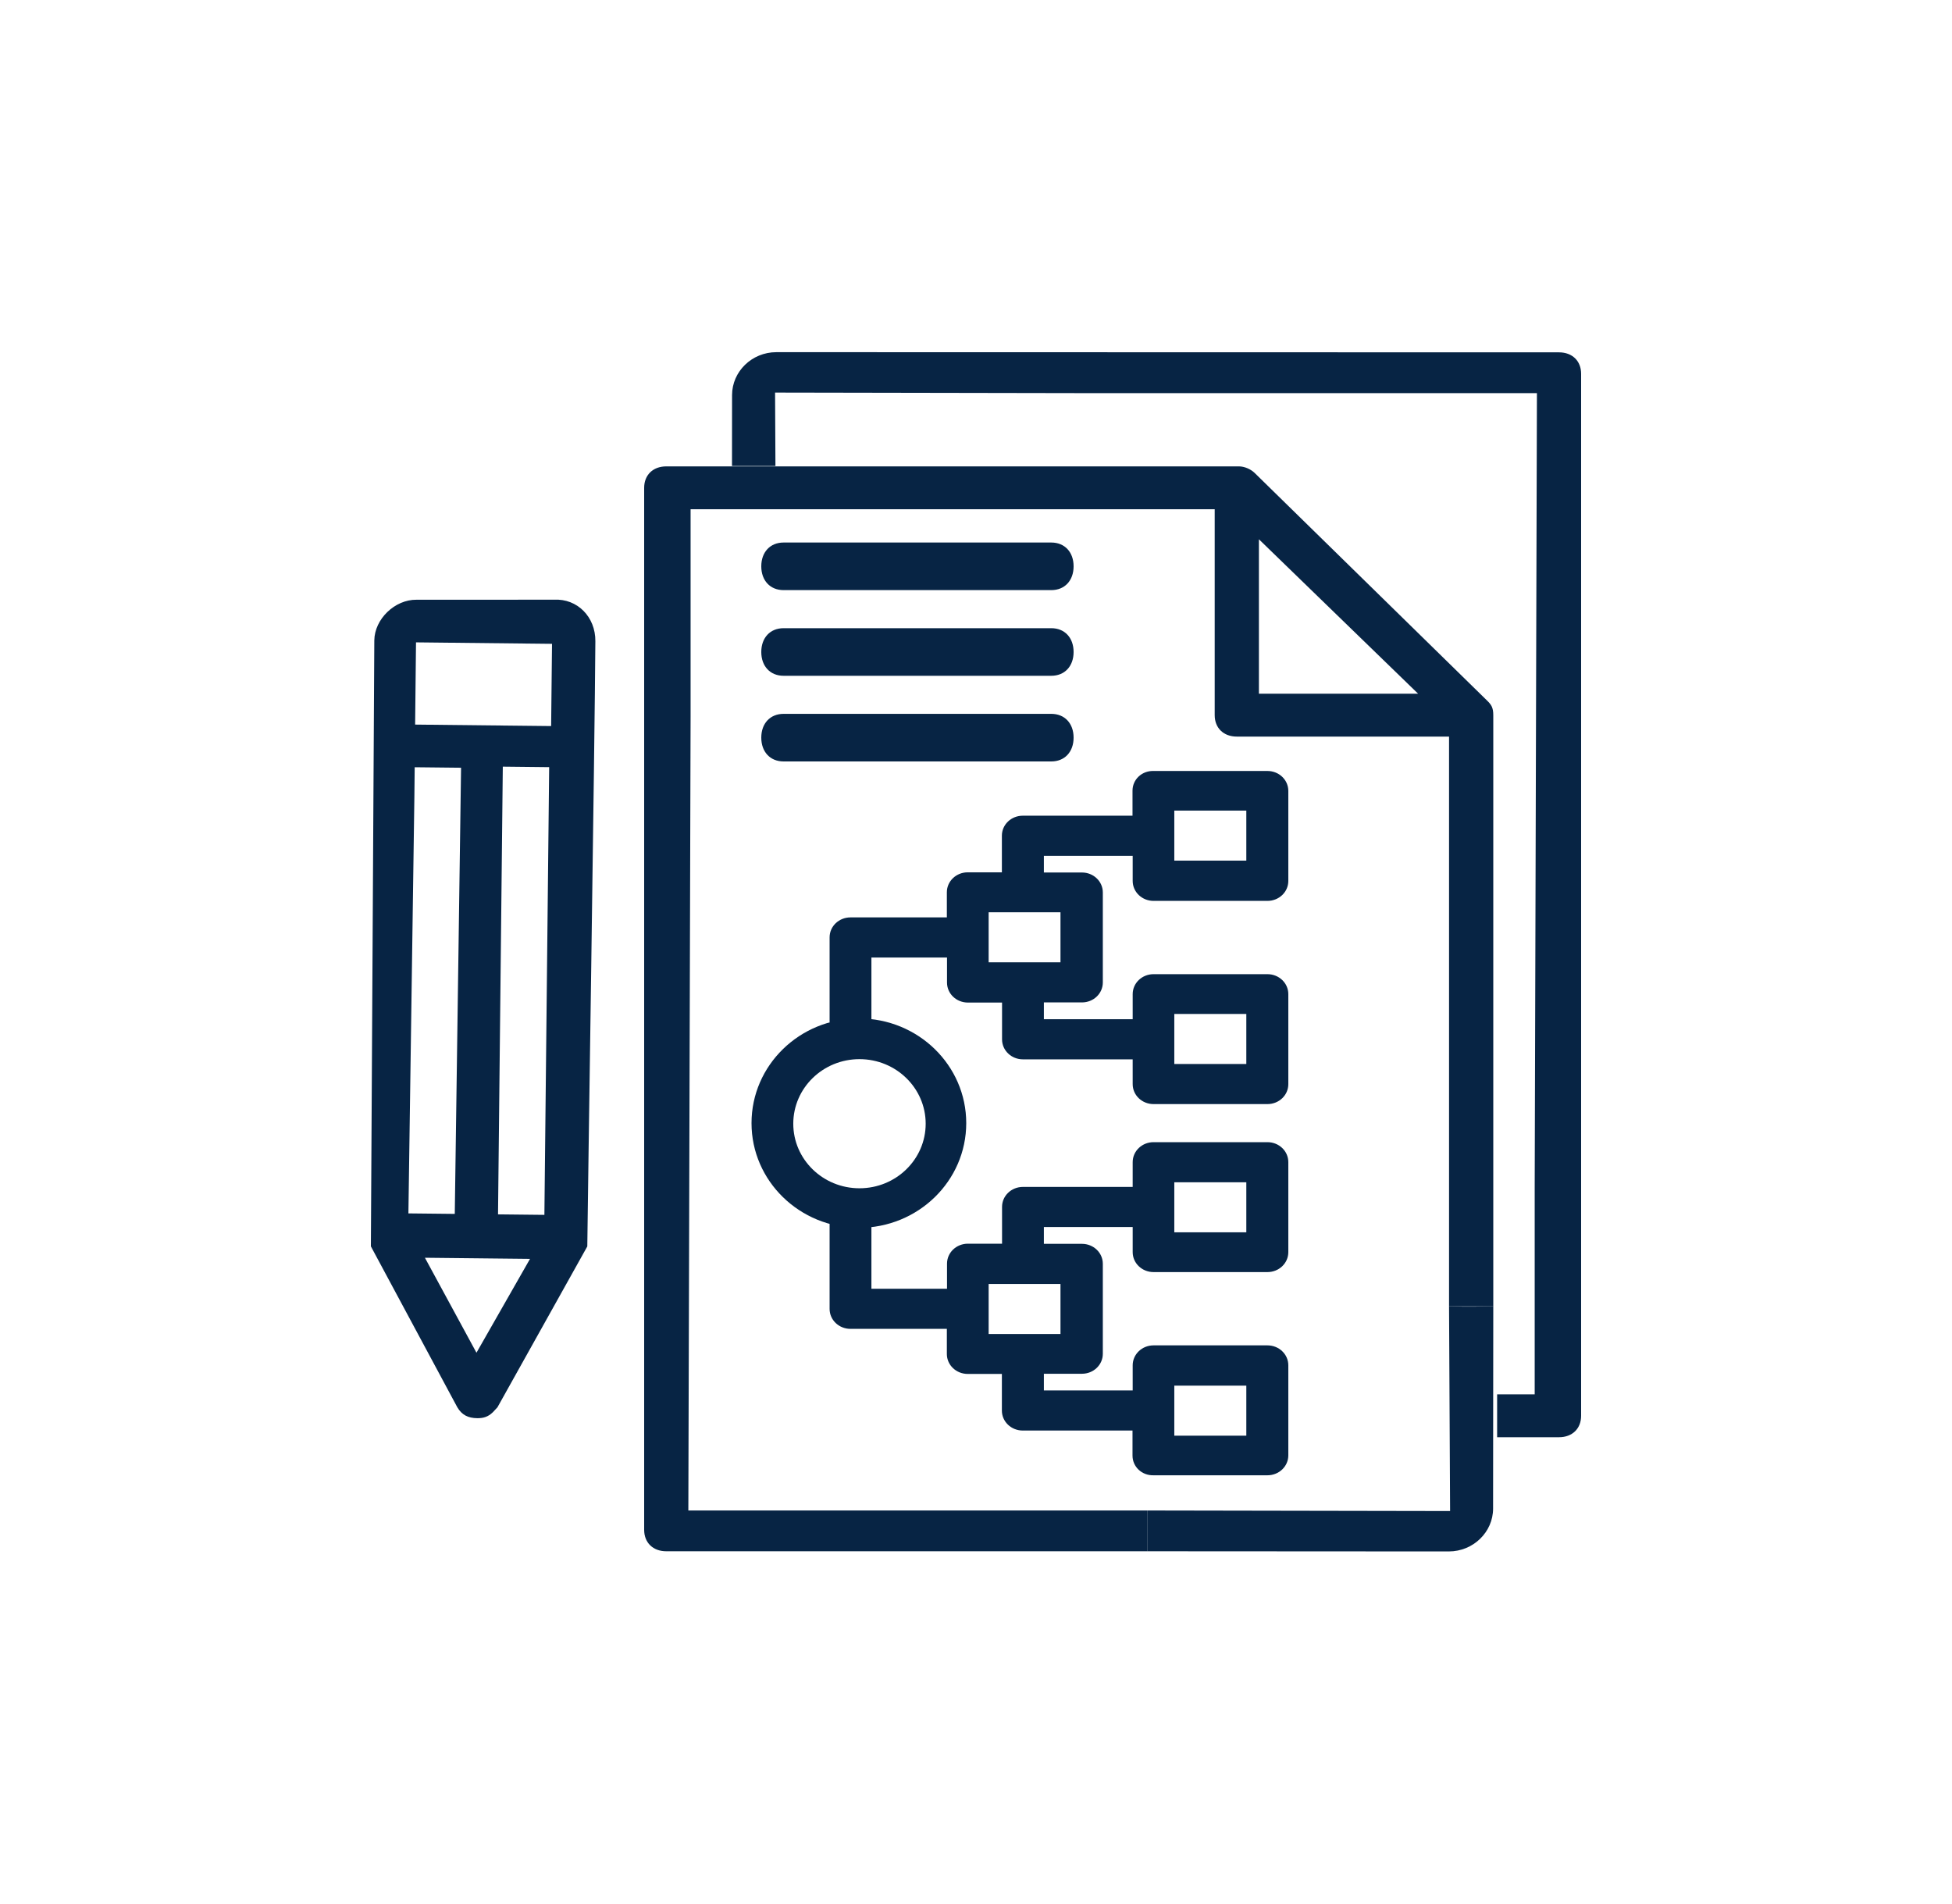
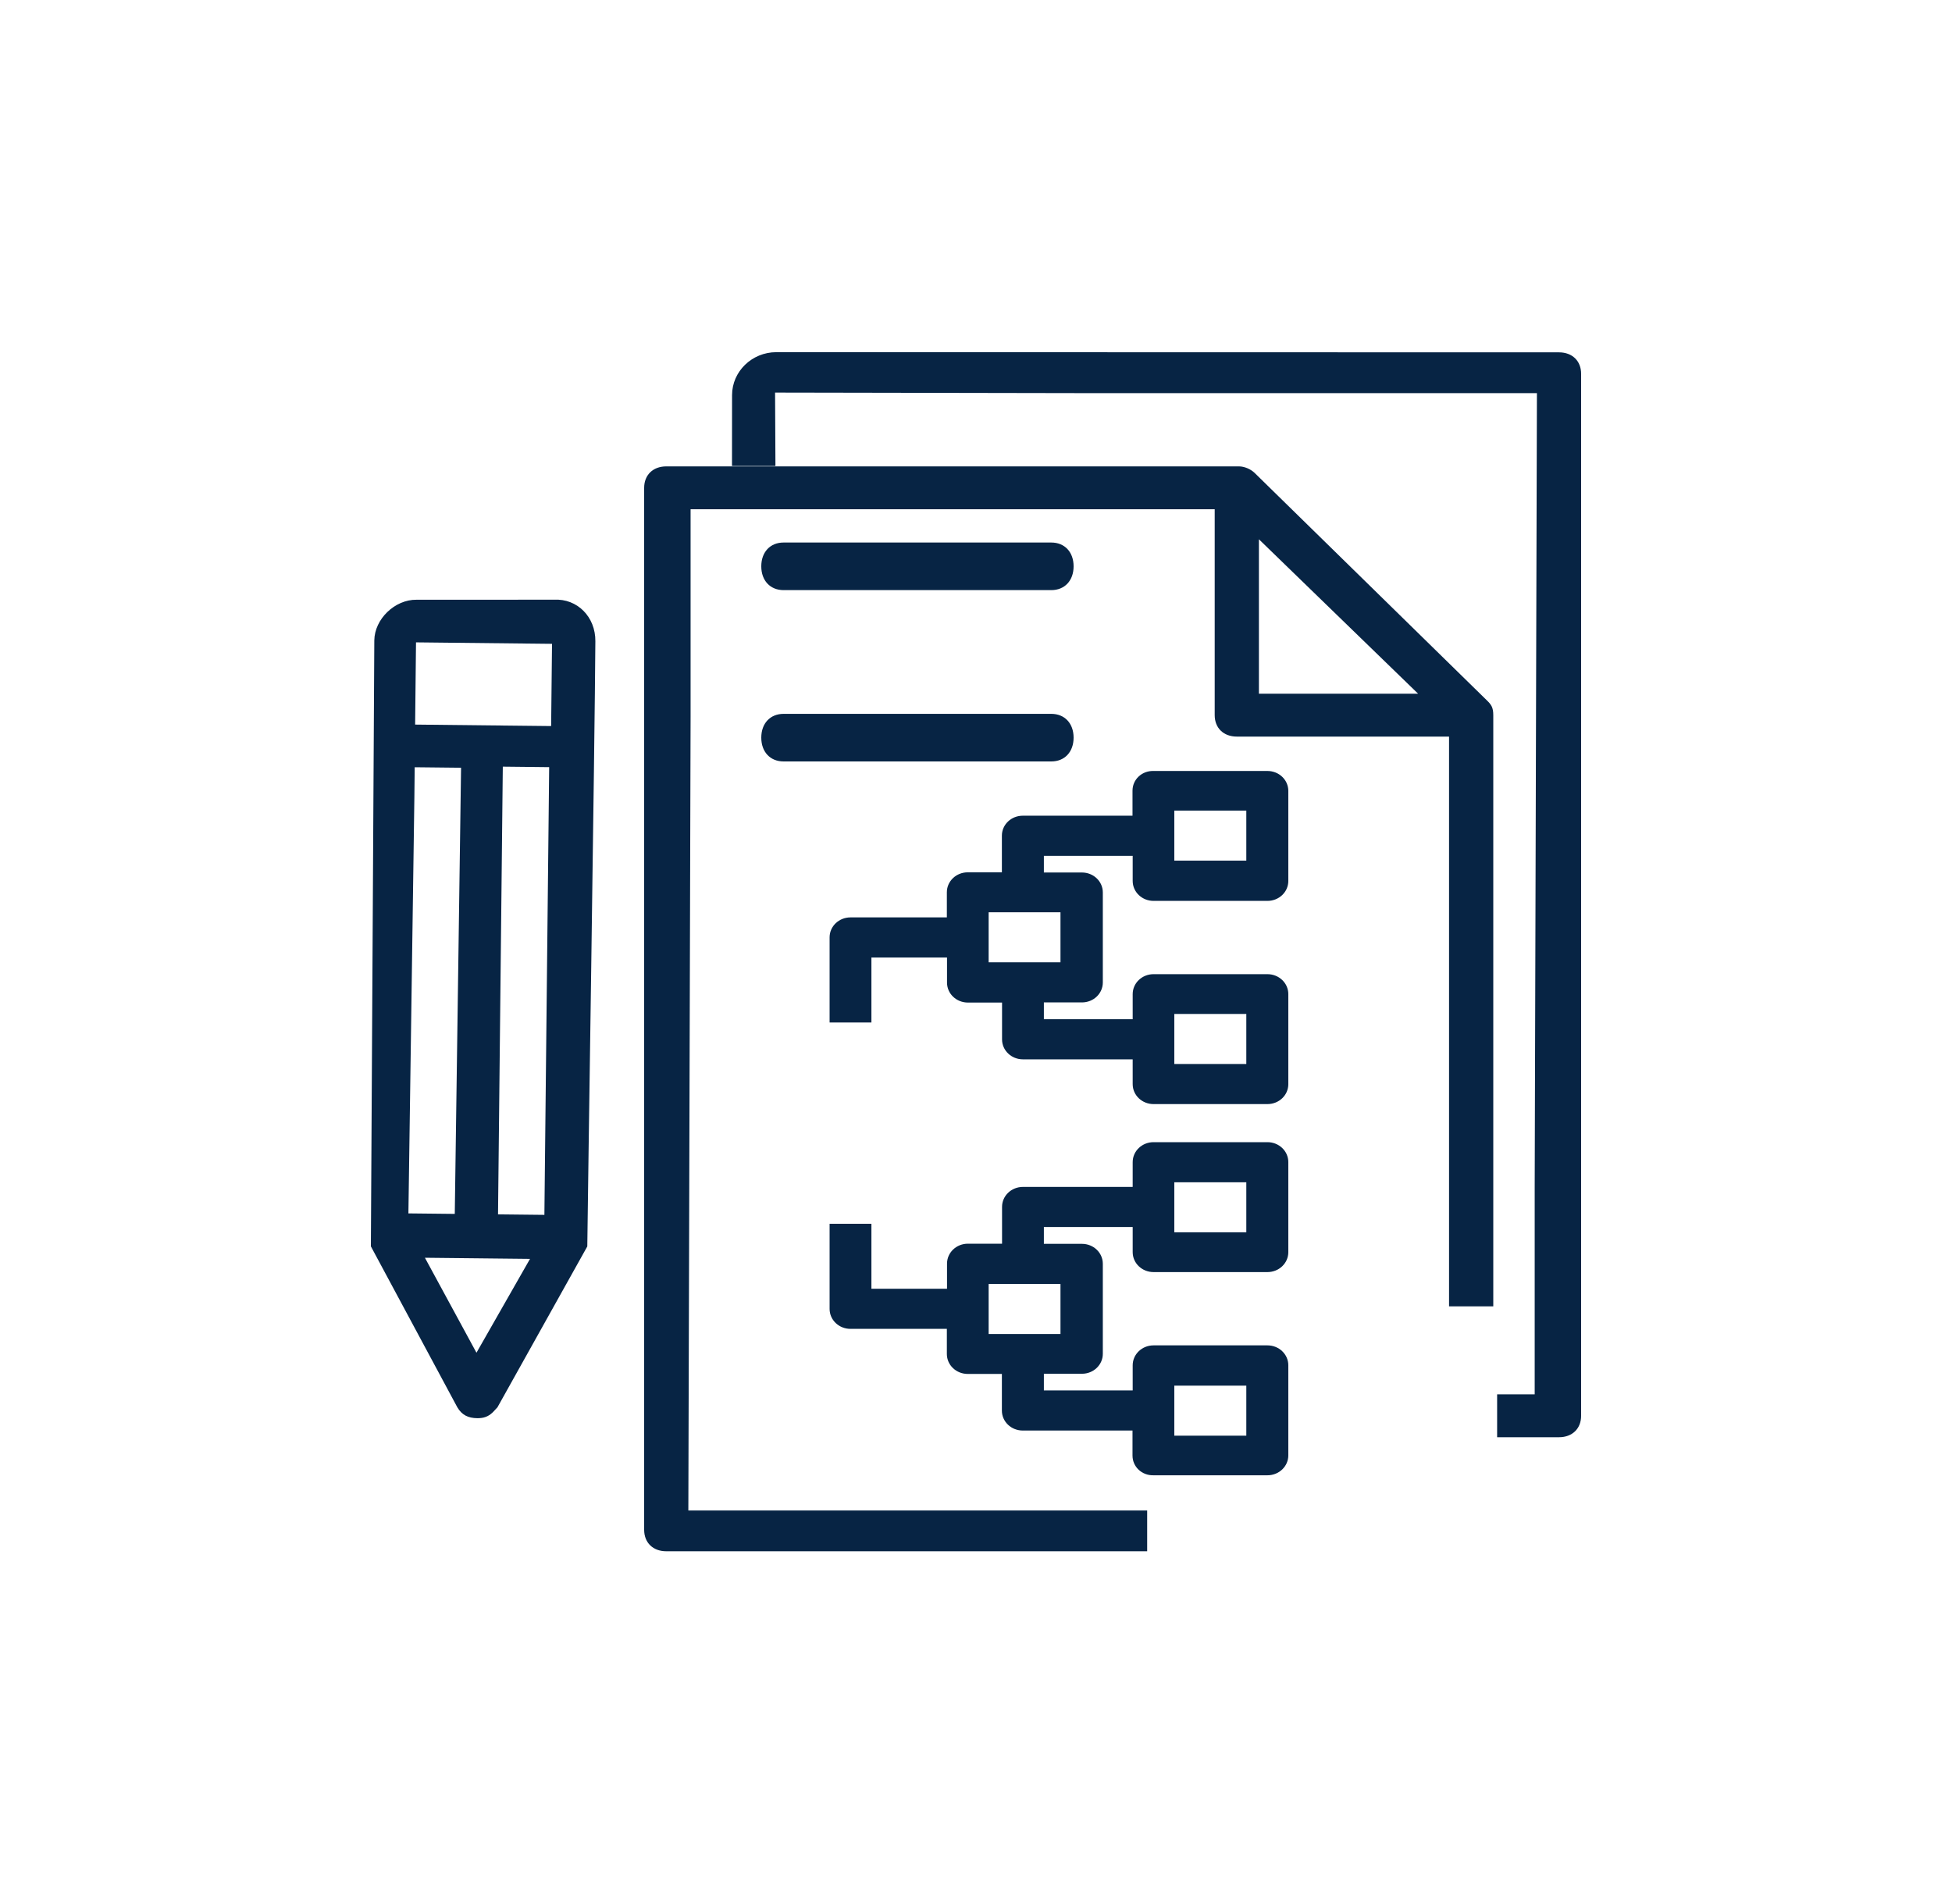
<svg xmlns="http://www.w3.org/2000/svg" width="200" height="195" viewBox="0 0 200 195" fill="none">
  <path fill-rule="evenodd" clip-rule="evenodd" d="M38.352 65.601C38.376 63.417 40.456 61.411 42.673 61.435L56.769 61.431C59.146 61.301 61.026 63.193 61 65.689C60.945 75.682 60.204 123.919 60.174 127.679L50.968 144.161L50.495 144.668C50.016 145.131 49.538 145.281 48.905 145.275C47.955 145.265 47.325 144.946 46.858 144.161L38.006 127.685L38 127.679L38.352 65.601ZM42.456 81.713L42.489 78.594L47.24 78.645L46.596 124.348L41.845 124.297L42.456 81.713ZM43.536 128.84L54.305 128.955L48.818 138.569L43.536 128.84ZM55.778 124.447L51.027 124.396L51.517 78.533L56.267 78.584L55.778 124.447ZM42.624 65.802L56.559 65.952L56.469 74.376L42.533 74.225L42.624 65.802Z" fill="#072444" />
  <path fill-rule="evenodd" clip-rule="evenodd" d="M66 49.972C66 48.654 66.906 47.775 68.265 47.775L126.949 47.775C127.505 47.775 128.149 48.06 128.532 48.43L128.536 48.433L152.321 71.721C152.788 72.174 153 72.453 153 73.26V133.82H148.468L148.468 75.454H126.722C125.363 75.454 124.457 74.575 124.457 73.257V52.167L70.757 52.167V73.408L70.527 154.73H117.538V158.907H68.265C66.906 158.907 66 158.028 66 156.71L66 49.972ZM128.987 71.06V55.242L145.297 71.06H128.987Z" fill="#072444" />
-   <path d="M148.468 133.82C150.902 133.885 151.7 133.82 153 133.82L152.98 154.531C152.98 156.947 150.941 158.924 148.45 158.924L148.447 158.925L117.538 158.907C117.538 157.565 117.538 157.702 117.538 154.73L148.575 154.786L148.468 133.82Z" fill="#072444" />
  <path d="M78 58.013C78 59.475 78.914 60.45 80.286 60.45H107.714C109.086 60.45 110 59.475 110 58.013C110 56.55 109.086 55.575 107.714 55.575H80.286C78.914 55.575 78 56.55 78 58.013Z" fill="#072444" />
-   <path d="M78 66.787C78 68.25 78.914 69.225 80.286 69.225H107.714C109.086 69.225 110 68.25 110 66.787C110 65.325 109.086 64.35 107.714 64.35H80.286C78.914 64.35 78 65.325 78 66.787Z" fill="#072444" />
  <path d="M78 75.562C78 77.025 78.914 78 80.286 78H107.714C109.086 78 110 77.025 110 75.562C110 74.1 109.086 73.125 107.714 73.125H80.286C78.914 73.125 78 74.1 78 75.562Z" fill="#072444" />
  <path d="M75 47.734L75.007 40.469C75.007 38.053 77.046 36.076 79.538 36.076L79.541 36.075L159.734 36.093C161.094 36.093 162 36.972 162 38.29V145.028C162 146.346 161.094 147.225 159.734 147.225H153.394V142.833H157.243V121.592L157.472 40.27H110.454L79.413 40.214L79.451 47.734H75Z" fill="#072444" />
  <path fill-rule="evenodd" clip-rule="evenodd" d="M116.036 83.558V80.988L116.037 80.988C116.037 79.853 116.991 78.942 118.196 78.976H129.858C131.046 78.976 132 79.887 132 81.022V90.239C132 91.374 131.046 92.285 129.858 92.285H118.196C117.008 92.285 116.054 91.374 116.054 90.239V87.668H106.954V89.376H110.852C112.04 89.376 112.994 90.287 112.994 91.422V100.639C112.994 101.774 112.041 102.685 110.852 102.685H106.954V104.407H116.054V101.837C116.054 100.702 117.008 99.791 118.196 99.791H129.858C131.046 99.791 132 100.702 132 101.837V111.054C132 112.189 131.046 113.1 129.858 113.1H118.196C117.008 113.1 116.054 112.189 116.054 111.054L116.053 108.516H104.811C103.623 108.516 102.669 107.605 102.669 106.47V102.7H99.173C97.984 102.7 97.031 101.789 97.031 100.654V98.084H89.284V104.74H85V96.021C85 94.886 85.954 93.975 87.142 93.975H97.014V91.404C97.014 90.269 97.968 89.358 99.156 89.358H102.652V85.605C102.652 84.47 103.606 83.558 104.794 83.558H116.036ZM127.696 108.991V103.867H120.318V108.991H127.696ZM101.296 98.575H108.656L108.656 93.45H101.296V98.575ZM127.696 88.158V83.034H120.318V88.158H127.696Z" fill="#072444" />
  <path fill-rule="evenodd" clip-rule="evenodd" d="M116.036 146.541V149.112L116.037 149.112C116.037 150.247 116.991 151.158 118.196 151.124H129.858C131.046 151.124 132 150.213 132 149.078V139.861C132 138.726 131.046 137.815 129.858 137.815H118.196C117.008 137.815 116.054 138.726 116.054 139.861V142.432H106.954V140.724H110.852C112.04 140.724 112.994 139.813 112.994 138.678V129.461C112.994 128.326 112.041 127.415 110.852 127.415H106.954V125.693H116.054V128.263C116.054 129.398 117.008 130.309 118.196 130.309H129.858C131.046 130.309 132 129.398 132 128.263V119.046C132 117.911 131.046 117 129.858 117H118.196C117.008 117 116.054 117.911 116.054 119.046L116.053 121.584H104.811C103.623 121.584 102.669 122.495 102.669 123.63V127.4H99.173C97.984 127.4 97.031 128.311 97.031 129.446V132.016H89.284V125.36H85V134.079C85 135.214 85.954 136.125 87.142 136.125H97.014V138.696C97.014 139.831 97.968 140.742 99.156 140.742H102.652V144.495C102.652 145.63 103.606 146.541 104.794 146.541H116.036ZM127.696 121.109V126.233H120.318V121.109H127.696ZM101.296 131.525H108.656L108.656 136.65H101.296V131.525ZM127.696 141.942V147.066H120.318V141.942H127.696Z" fill="#072444" />
-   <path fill-rule="evenodd" clip-rule="evenodd" d="M88 125.775C94.075 125.775 99 120.973 99 115.05C99 109.127 94.075 104.325 88 104.325C81.925 104.325 77 109.127 77 115.05C77 120.973 81.925 125.775 88 125.775ZM88.061 121.723C91.807 121.723 94.844 118.762 94.844 115.11C94.844 111.457 91.807 108.496 88.061 108.496C84.315 108.496 81.278 111.457 81.278 115.11C81.278 118.762 84.315 121.723 88.061 121.723Z" fill="#072444" />
</svg>